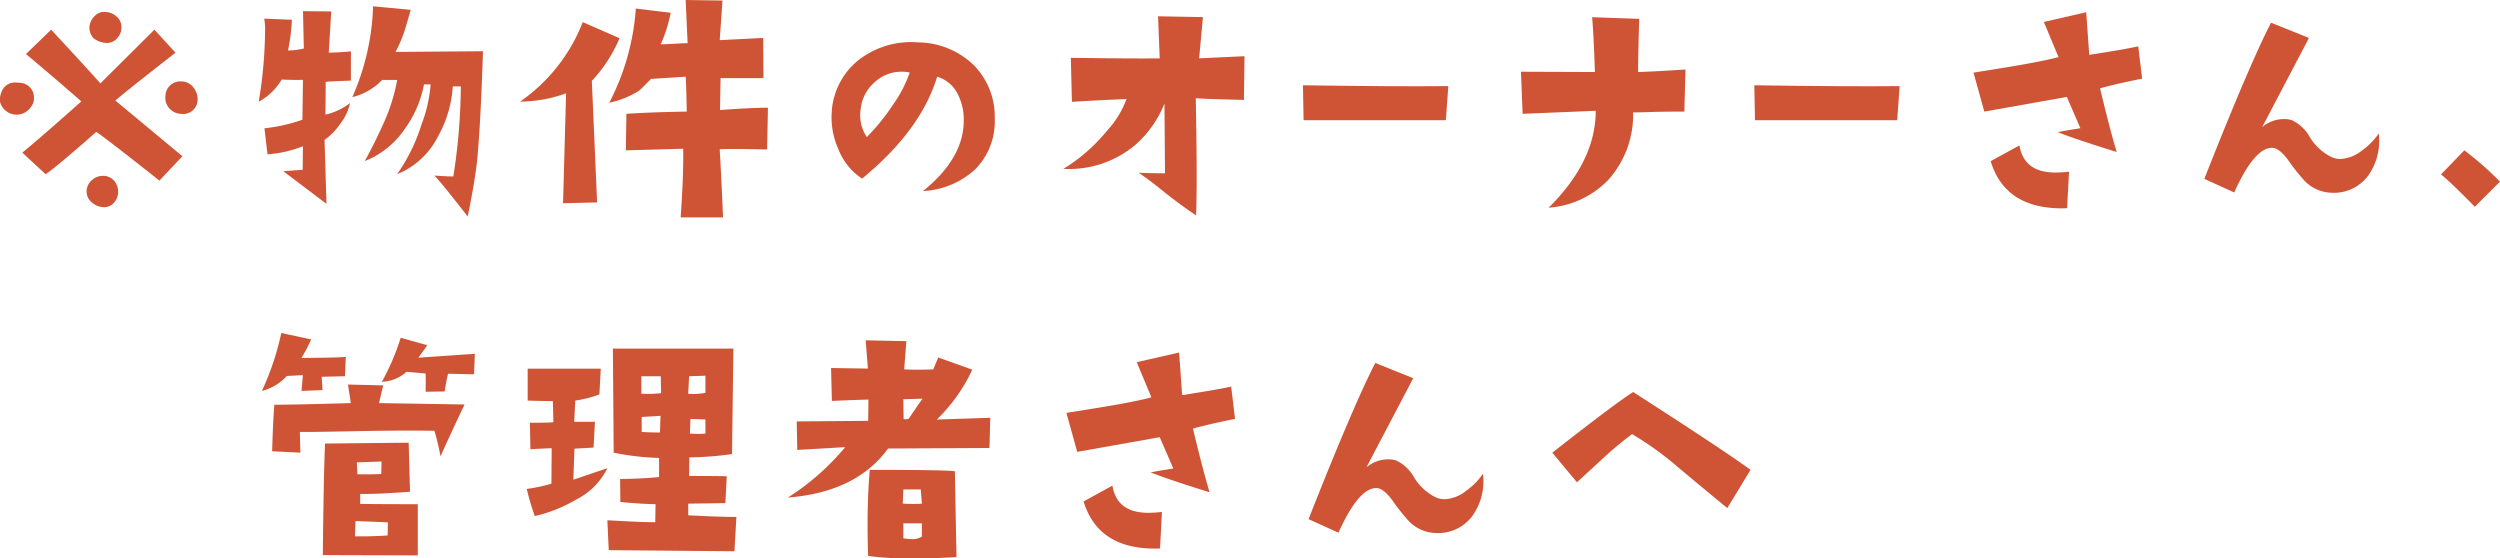
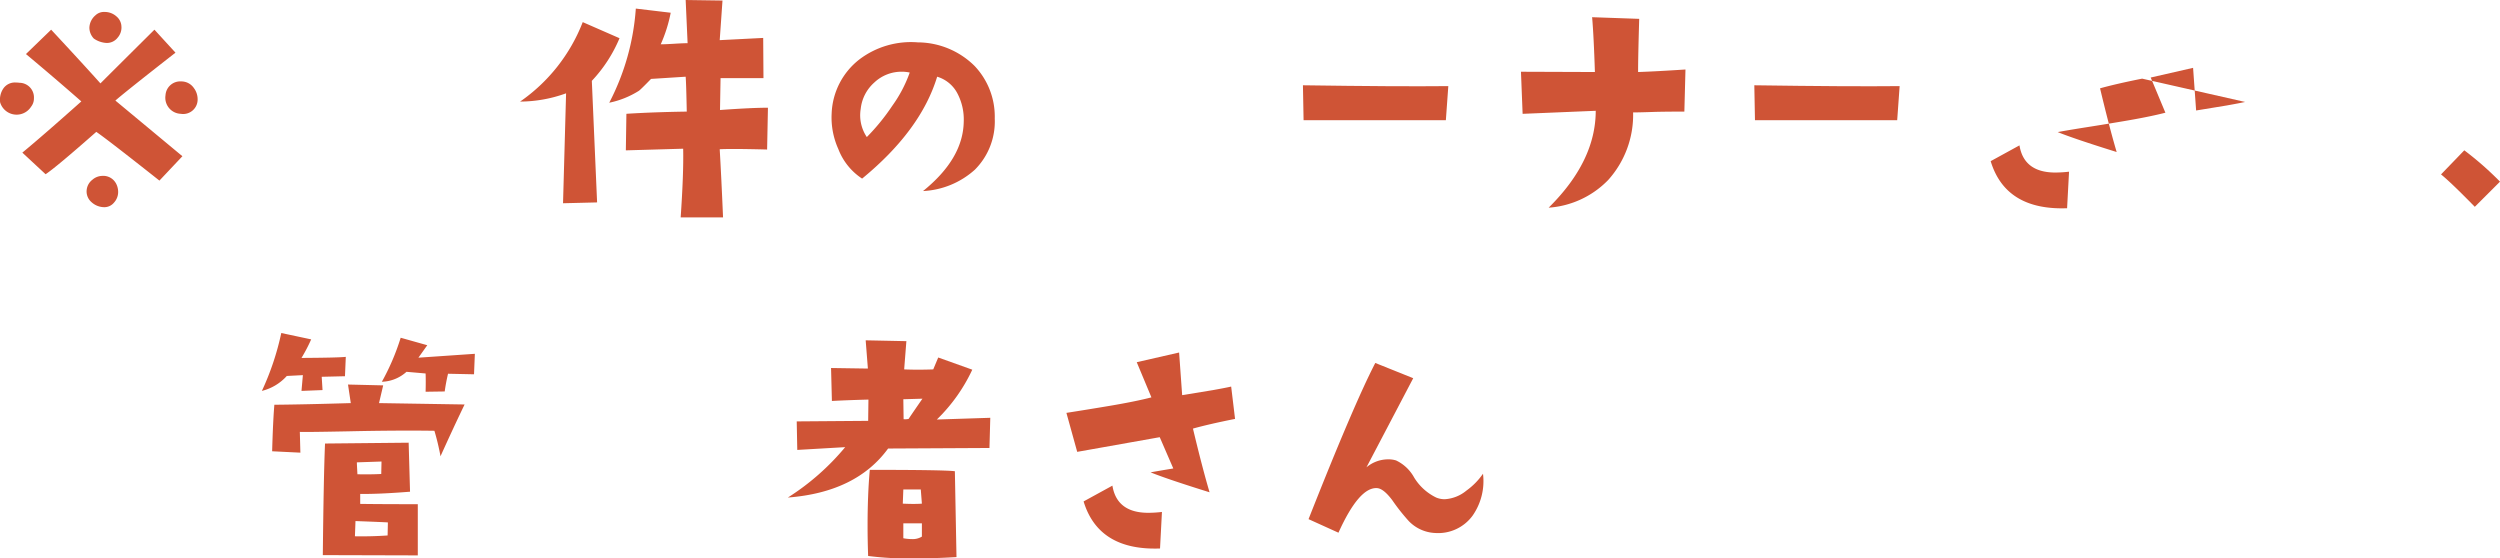
<svg xmlns="http://www.w3.org/2000/svg" width="211.598" height="47.268" viewBox="0 0 211.598 47.268">
  <g id="グループ_835" data-name="グループ 835" transform="translate(-1486.816 -136.496)" style="isolation: isolate">
    <path id="パス_1152" data-name="パス 1152" d="M1489.454,145.519a1.455,1.455,0,0,1-2.625-.352,1.677,1.677,0,0,1,.234-1.125,1.184,1.184,0,0,1,1.079-.562,2.422,2.422,0,0,1,.328.023,1.238,1.238,0,0,1,1.218,1.313A1.121,1.121,0,0,1,1489.454,145.519Zm12.8,4.2-1.945,2.063q-4.477-3.54-5.344-4.125-3.375,2.976-4.289,3.586l-1.969-1.828q1.758-1.454,4.992-4.336-2.3-2.016-4.687-4.008l2.133-2.063q2.835,3.048,4.171,4.547,1.782-1.78,4.571-4.547l1.781,1.946q-4.289,3.351-5.086,4.054Zm-5.648,2.25a1.523,1.523,0,0,1,.21.75,1.33,1.33,0,0,1-.351.926,1.055,1.055,0,0,1-.8.387,1.61,1.61,0,0,1-1.113-.434,1.191,1.191,0,0,1-.387-1.113,1.235,1.235,0,0,1,.469-.773,1.307,1.307,0,0,1,.844-.329A1.216,1.216,0,0,1,1496.6,151.964Zm.492-13.172a1.312,1.312,0,0,1-.328.891,1.153,1.153,0,0,1-.914.445,2.068,2.068,0,0,1-1.1-.375,1.351,1.351,0,0,1-.375-.914,1.448,1.448,0,0,1,.516-1.054,1.042,1.042,0,0,1,.773-.282,1.478,1.478,0,0,1,1,.375A1.166,1.166,0,0,1,1497.095,138.792Zm6.164,5.2a1.582,1.582,0,0,1,.281.89,1.226,1.226,0,0,1-1.43,1.242,1.362,1.362,0,0,1-1.289-1.57,1.25,1.25,0,0,1,1.336-1.172A1.285,1.285,0,0,1,1503.259,144Z" fill="#cf5436" />
-     <path id="パス_1153" data-name="パス 1153" d="M1516.515,143.316l-1.688.07a3.4,3.4,0,0,0-.445.047q0,1.266-.024,2.766a5.3,5.3,0,0,0,2.086-.985,4.35,4.35,0,0,1-.8,1.723,5.393,5.393,0,0,1-1.359,1.4l.164,5.414-3.656-2.766,1.641-.117.023-1.992a10.106,10.106,0,0,1-3,.679l-.258-2.2a13.918,13.918,0,0,0,3.211-.726l.047-3.375q-.7.022-1.8-.024a5,5,0,0,1-1.945,1.875,37.606,37.606,0,0,0,.539-6,5.193,5.193,0,0,0-.07-1.031l2.343.094a17.05,17.05,0,0,1-.328,2.6,6.3,6.3,0,0,0,1.336-.164l-.07-3.164,2.391.024-.211,3.492q1.406-.048,1.875-.117Zm11.179-2.484q-.21,6.515-.515,9.445-.187,1.641-.774,4.547-2.039-2.625-2.812-3.469,1.335.093,1.594.07a50.552,50.552,0,0,0,.632-7.617h-.679a9.909,9.909,0,0,1-1.243,4.219,6.676,6.676,0,0,1-3.468,3.211,15.2,15.2,0,0,0,2.062-4.2,12.266,12.266,0,0,0,.774-3.4h-.563a9.441,9.441,0,0,1-1.711,3.891,7.259,7.259,0,0,1-3.3,2.6q.867-1.593,1.476-2.953a15.6,15.6,0,0,0,1.266-3.914h-1.266a5.213,5.213,0,0,1-2.531,1.453,20.512,20.512,0,0,0,1.758-7.687l3.187.3q-.375,1.313-.539,1.828a11.473,11.473,0,0,1-.75,1.735Z" fill="#cf5436" />
    <path id="パス_1154" data-name="パス 1154" d="M1539.252,139.73a12.025,12.025,0,0,1-2.344,3.609l.446,10.289-2.883.071.258-9.305a11.512,11.512,0,0,1-3.891.7,14.585,14.585,0,0,0,5.3-6.726Zm12.562,5.883-.07,3.539q-1.734-.046-2.812-.047-.774,0-1.2.023.141,2.415.282,5.766h-3.586q.258-3.75.211-5.812l-4.852.14.047-3.094q2.156-.14,5.109-.187-.047-2.413-.093-2.953l-2.93.187q-.867.891-1.031,1.008a7.584,7.584,0,0,1-2.508,1.008,20.24,20.24,0,0,0,2.25-7.969l2.953.352a12.3,12.3,0,0,1-.844,2.672q.375,0,1.137-.047t1.137-.047l-.164-3.656,3.117.046-.235,3.352,3.68-.187.023,3.4h-3.632l-.047,2.7Q1550.456,145.613,1551.814,145.613Z" fill="#cf5436" />
    <path id="パス_1155" data-name="パス 1155" d="M1564.94,152.667q3.4-2.742,3.446-5.882a4.726,4.726,0,0,0-.516-2.344,2.853,2.853,0,0,0-1.734-1.453q-1.383,4.546-6.352,8.625a5.227,5.227,0,0,1-2.015-2.508,6.482,6.482,0,0,1-.563-3,6.073,6.073,0,0,1,2.367-4.594,7.219,7.219,0,0,1,4.922-1.429,6.874,6.874,0,0,1,4.805,1.992,6.227,6.227,0,0,1,1.711,4.453,5.773,5.773,0,0,1-1.688,4.336A7.07,7.07,0,0,1,1564.94,152.667Zm-1.125-10.031a3.1,3.1,0,0,0-.656-.07,3.345,3.345,0,0,0-2.355.926,3.459,3.459,0,0,0-1.137,2.215,3.3,3.3,0,0,0,.516,2.39,17.839,17.839,0,0,0,2.156-2.648A11.2,11.2,0,0,0,1563.815,142.636Z" fill="#cf5436" />
-     <path id="パス_1156" data-name="パス 1156" d="M1592.149,141.253l-.046,3.7q-3.048-.07-4.079-.141.141,7.337.024,9.914-1.524-1.032-2.754-2.027t-2.1-1.582q1.125.046,2.227.046l-.047-5.906a9.171,9.171,0,0,1-2.508,3.539,8.708,8.708,0,0,1-6.047,1.992,14.494,14.494,0,0,0,3.7-3.234,7.942,7.942,0,0,0,1.641-2.672q-2.437.095-4.617.235l-.094-3.727q5.016.07,7.524.047l-.141-3.563,3.8.071-.258,2.789c-.031.359-.055.594-.07.7Z" fill="#cf5436" />
    <path id="パス_1157" data-name="パス 1157" d="M1609.4,143.785l-.207,2.882H1597.15l-.055-2.953Q1605.1,143.831,1609.4,143.785Z" fill="#cf5436" />
    <path id="パス_1158" data-name="パス 1158" d="M1629.473,142.378l-.094,3.563q-1.383,0-2.438.023-1.382.048-1.9.047a8.235,8.235,0,0,1-2.109,5.719,7.768,7.768,0,0,1-5.039,2.344q3.984-3.937,3.984-8.2l-6.188.257-.14-3.562,6.258.023q-.094-2.976-.235-4.64l3.985.14q-.094,3.165-.094,4.5Q1626.965,142.542,1629.473,142.378Z" fill="#cf5436" />
    <path id="パス_1159" data-name="パス 1159" d="M1647.6,143.785l-.207,2.882h-12.038l-.055-2.953Q1643.309,143.831,1647.6,143.785Z" fill="#cf5436" />
-     <path id="パス_1160" data-name="パス 1160" d="M1668.125,143.152q-2.226.446-3.562.82.8,3.353,1.406,5.391-3.609-1.125-4.992-1.688.631-.117,1.921-.328l-1.148-2.648-6.984,1.242-.914-3.3q1.8-.28,3.609-.586,2.226-.375,3.586-.726l-1.242-2.977,3.586-.82.257,3.609,2.579-.422q1.172-.21,1.57-.3Zm-6.187,7.875-.165,3.094q-5.2.188-6.468-3.985l2.437-1.336q.375,2.3,3.047,2.3A10.449,10.449,0,0,0,1661.938,151.027Z" fill="#cf5436" />
-     <path id="パス_1161" data-name="パス 1161" d="M1688.152,147.792a5.1,5.1,0,0,1-.89,3.563,3.614,3.614,0,0,1-3.164,1.453,3.294,3.294,0,0,1-2.227-1.008,17.035,17.035,0,0,1-1.406-1.781q-.727-.961-1.266-1.008-1.523-.117-3.281,3.774l-2.531-1.149q3.82-9.68,5.648-13.219l3.211,1.29-3.961,7.546a2.857,2.857,0,0,1,1.828-.679,2.181,2.181,0,0,1,.68.093,3.4,3.4,0,0,1,1.535,1.454,4.492,4.492,0,0,0,1.863,1.687,1.823,1.823,0,0,0,.727.141,3.149,3.149,0,0,0,1.828-.727A5.792,5.792,0,0,0,1688.152,147.792Z" fill="#cf5436" />
+     <path id="パス_1160" data-name="パス 1160" d="M1668.125,143.152q-2.226.446-3.562.82.8,3.353,1.406,5.391-3.609-1.125-4.992-1.688.631-.117,1.921-.328q1.8-.28,3.609-.586,2.226-.375,3.586-.726l-1.242-2.977,3.586-.82.257,3.609,2.579-.422q1.172-.21,1.57-.3Zm-6.187,7.875-.165,3.094q-5.2.188-6.468-3.985l2.437-1.336q.375,2.3,3.047,2.3A10.449,10.449,0,0,0,1661.938,151.027Z" fill="#cf5436" />
    <path id="パス_1162" data-name="パス 1162" d="M1698.414,151.871,1696.281,154q-2.015-2.062-2.859-2.742l1.969-2.039A26.971,26.971,0,0,1,1698.414,151.871Z" fill="#cf5436" />
    <path id="パス_1163" data-name="パス 1163" d="M1516.084,166.7l-.07,1.64-1.969.047.07,1.125-1.781.07.117-1.335-1.359.07a4.2,4.2,0,0,1-2.11,1.265,22.8,22.8,0,0,0,1.641-4.9l2.531.539a13.845,13.845,0,0,1-.82,1.57Q1515.475,166.772,1516.084,166.7Zm10.055,4.031q-.961,1.992-2.039,4.383a20.241,20.241,0,0,0-.516-2.157q-3.094-.047-7.313.047-3.515.07-4.078.047l.047,1.758-2.39-.117q.069-2.508.187-3.938,2.532-.022,6.469-.14l-.235-1.571,2.977.071-.352,1.5Zm-3.961,8.437v4.336l-8.039-.023q.07-6.7.187-9.445l7.078-.071.117,4.149q-2.648.21-4.218.187v.844Q1519.107,179.171,1522.178,179.17Zm-2.532,1.547q-.21-.022-2.742-.117l-.047,1.289q1.383.024,2.766-.07Zm-.539-5.156-2.086.07q0,.141.047,1.008,1.1.024,2.016-.023Zm7.9-9.117-.07,1.734-2.2-.047q-.187.8-.281,1.5l-1.617.024q.024-.915,0-1.547l-1.617-.141a3.259,3.259,0,0,1-2.086.844,19.533,19.533,0,0,0,1.594-3.727l2.25.633-.75,1.055Z" fill="#cf5436" />
-     <path id="パス_1164" data-name="パス 1164" d="M1538.222,176.124a5.837,5.837,0,0,1-2.625,2.648,12.53,12.53,0,0,1-3.516,1.406,20.354,20.354,0,0,1-.68-2.3,13.22,13.22,0,0,0,2.086-.445l.024-3q-1.336.046-1.8.094l-.047-2.25q1.617,0,1.992-.047l-.047-1.781q-1.406-.024-2.132-.047v-2.7h6.187l-.117,2.18a9.557,9.557,0,0,1-2.039.516l-.094,1.8h1.758l-.117,2.18-1.617.094-.094,2.625Zm10.922,4.125-.165,2.906-10.64-.094-.117-2.531q3.281.188,4.054.164l.024-1.524q-1.312-.022-2.977-.187l-.023-1.945q1.851-.024,3.3-.164v-1.618a22.287,22.287,0,0,1-3.843-.445L1538.69,166h10.2l-.117,8.929a28.675,28.675,0,0,1-3.61.281l-.023,1.571q1.922,0,3.187.023l-.117,2.274-3.141.047v.984Q1547.668,180.249,1549.144,180.249Zm-6.375-10.477-.024-1.43H1541.1v1.477A10.193,10.193,0,0,0,1542.769,169.772Zm-.047,1.922-1.594.094v1.265q.563.047,1.547.047Zm3.8-1.945v-1.454l-1.383.047-.071,1.477a4.21,4.21,0,0,0,.446.023A5.959,5.959,0,0,0,1546.519,169.749Zm0,3.445V172l-1.266-.047-.047,1.242q.422.022.75.023A5.554,5.554,0,0,0,1546.519,173.194Z" fill="#cf5436" />
    <path id="パス_1165" data-name="パス 1165" d="M1570.633,171.858l-.07,2.555-8.579.046q-2.694,3.7-8.484,4.149a20.691,20.691,0,0,0,4.852-4.266l-4.055.235-.047-2.414,6.047-.047.023-1.8q-1.78.046-3.093.117l-.071-2.789,3.117.047-.187-2.391,3.445.071-.187,2.39q.563.024,1.172.024c.422,0,.851-.008,1.289-.024l.422-1.007,2.882,1.031a14.268,14.268,0,0,1-3,4.219Zm-2.86,11.789q-1.944.117-3.679.117a27.1,27.1,0,0,1-3.8-.211q-.047-1.335-.047-2.554,0-2.649.188-4.735,6.351,0,7.2.117Zm-2.929-4.523-.094-1.2h-1.477l-.046,1.2q.514.023.914.023Q1564.562,179.147,1564.844,179.124Zm.047-8.883-1.618.047.024,1.687a1.32,1.32,0,0,0,.422-.023Q1564.094,171.389,1564.891,170.241Zm-.047,11.672v-1.125h-1.571v1.265a4.209,4.209,0,0,0,.727.071A1.471,1.471,0,0,0,1564.844,181.913Z" fill="#cf5436" />
    <path id="パス_1166" data-name="パス 1166" d="M1591.35,171.952q-2.227.445-3.563.82.8,3.351,1.406,5.391-3.609-1.125-4.992-1.688.633-.117,1.922-.328l-1.148-2.648-6.985,1.242-.914-3.3q1.8-.281,3.61-.586,2.226-.375,3.585-.726l-1.242-2.977,3.586-.82.258,3.609,2.578-.422q1.172-.21,1.57-.305Zm-6.188,7.875L1585,182.92q-5.2.188-6.469-3.984l2.438-1.336q.375,2.3,3.047,2.3A10.45,10.45,0,0,0,1585.162,179.827Z" fill="#cf5436" />
    <path id="パス_1167" data-name="パス 1167" d="M1612.336,176.592a5.1,5.1,0,0,1-.891,3.563,3.612,3.612,0,0,1-3.164,1.453,3.291,3.291,0,0,1-2.226-1.008,16.983,16.983,0,0,1-1.407-1.781q-.726-.962-1.265-1.008-1.524-.117-3.281,3.773l-2.532-1.148q3.82-9.68,5.649-13.219l3.211,1.289-3.961,7.547a2.855,2.855,0,0,1,1.828-.679,2.183,2.183,0,0,1,.68.093,3.41,3.41,0,0,1,1.535,1.453,4.476,4.476,0,0,0,1.863,1.688,1.824,1.824,0,0,0,.727.141,3.159,3.159,0,0,0,1.828-.727A5.828,5.828,0,0,0,1612.336,176.592Z" fill="#cf5436" />
-     <path id="パス_1168" data-name="パス 1168" d="M1634.981,176.264l-1.968,3.235q-2.062-1.687-4.1-3.4a26.847,26.847,0,0,0-3.961-2.859,30.007,30.007,0,0,0-2.672,2.25q-1.945,1.78-1.992,1.828-.843-1.008-2.086-2.508,5.415-4.242,6.844-5.133Q1632.778,174.647,1634.981,176.264Z" fill="#cf5436" />
  </g>
</svg>